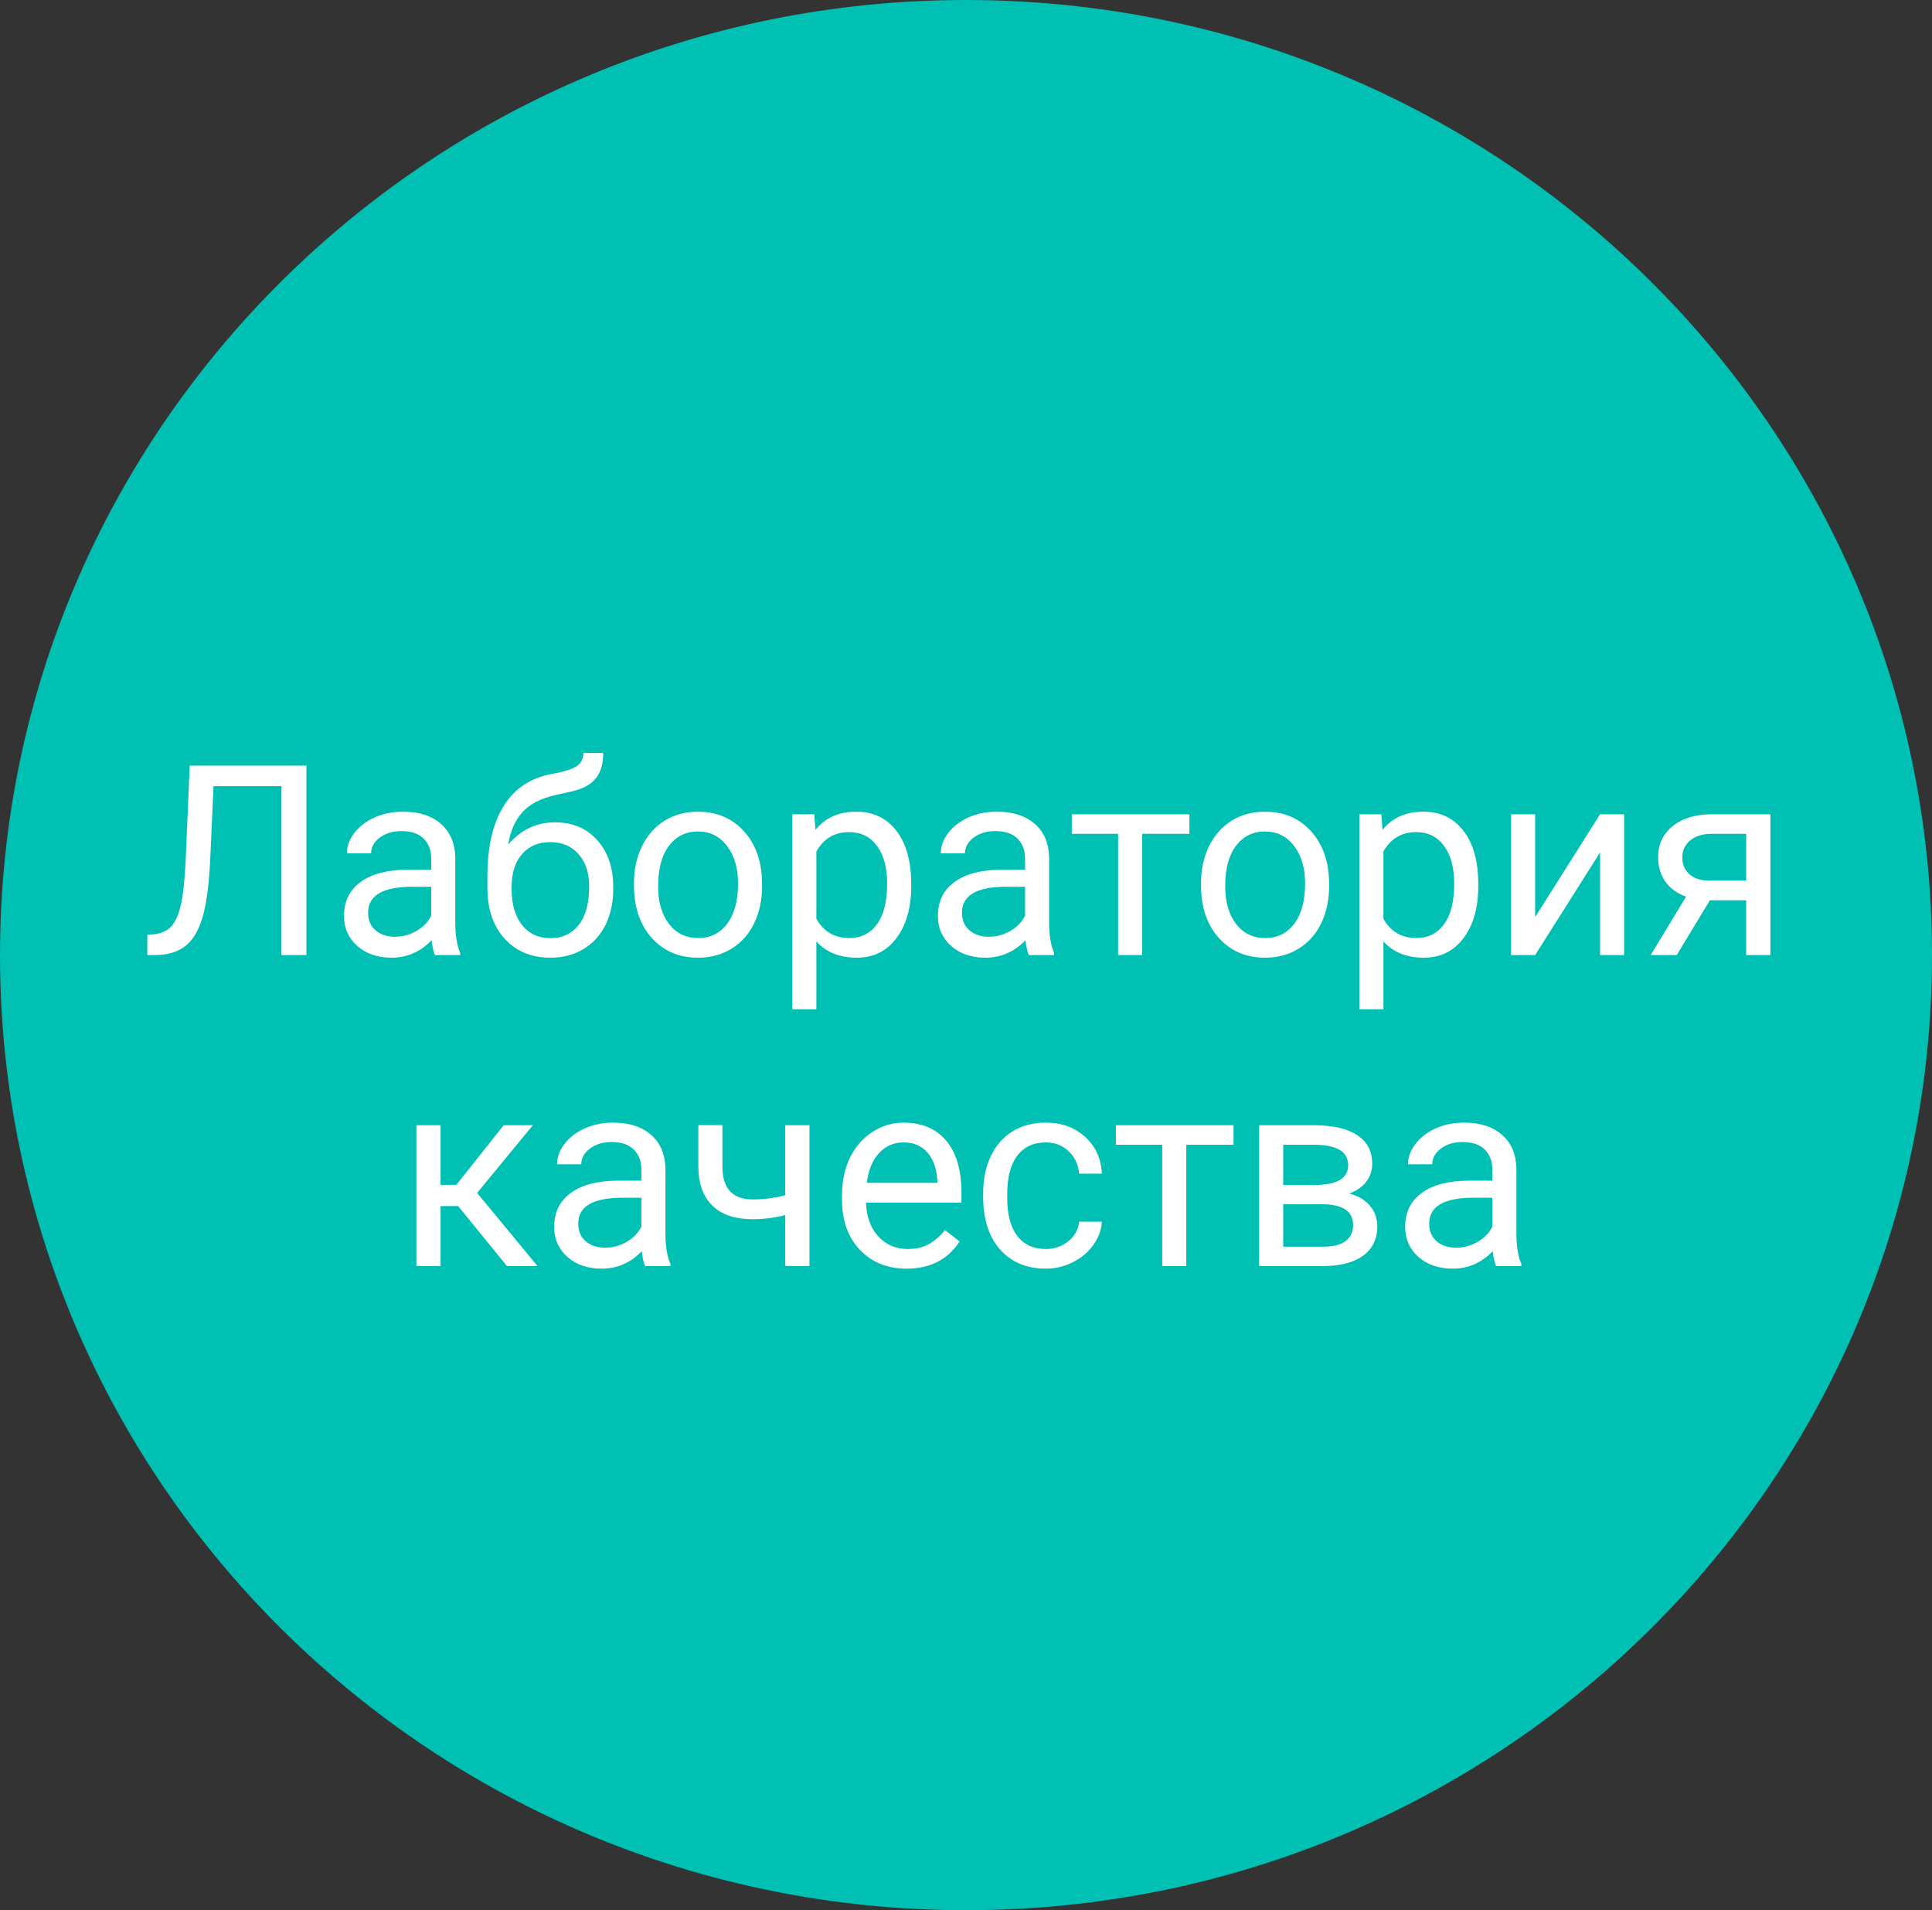
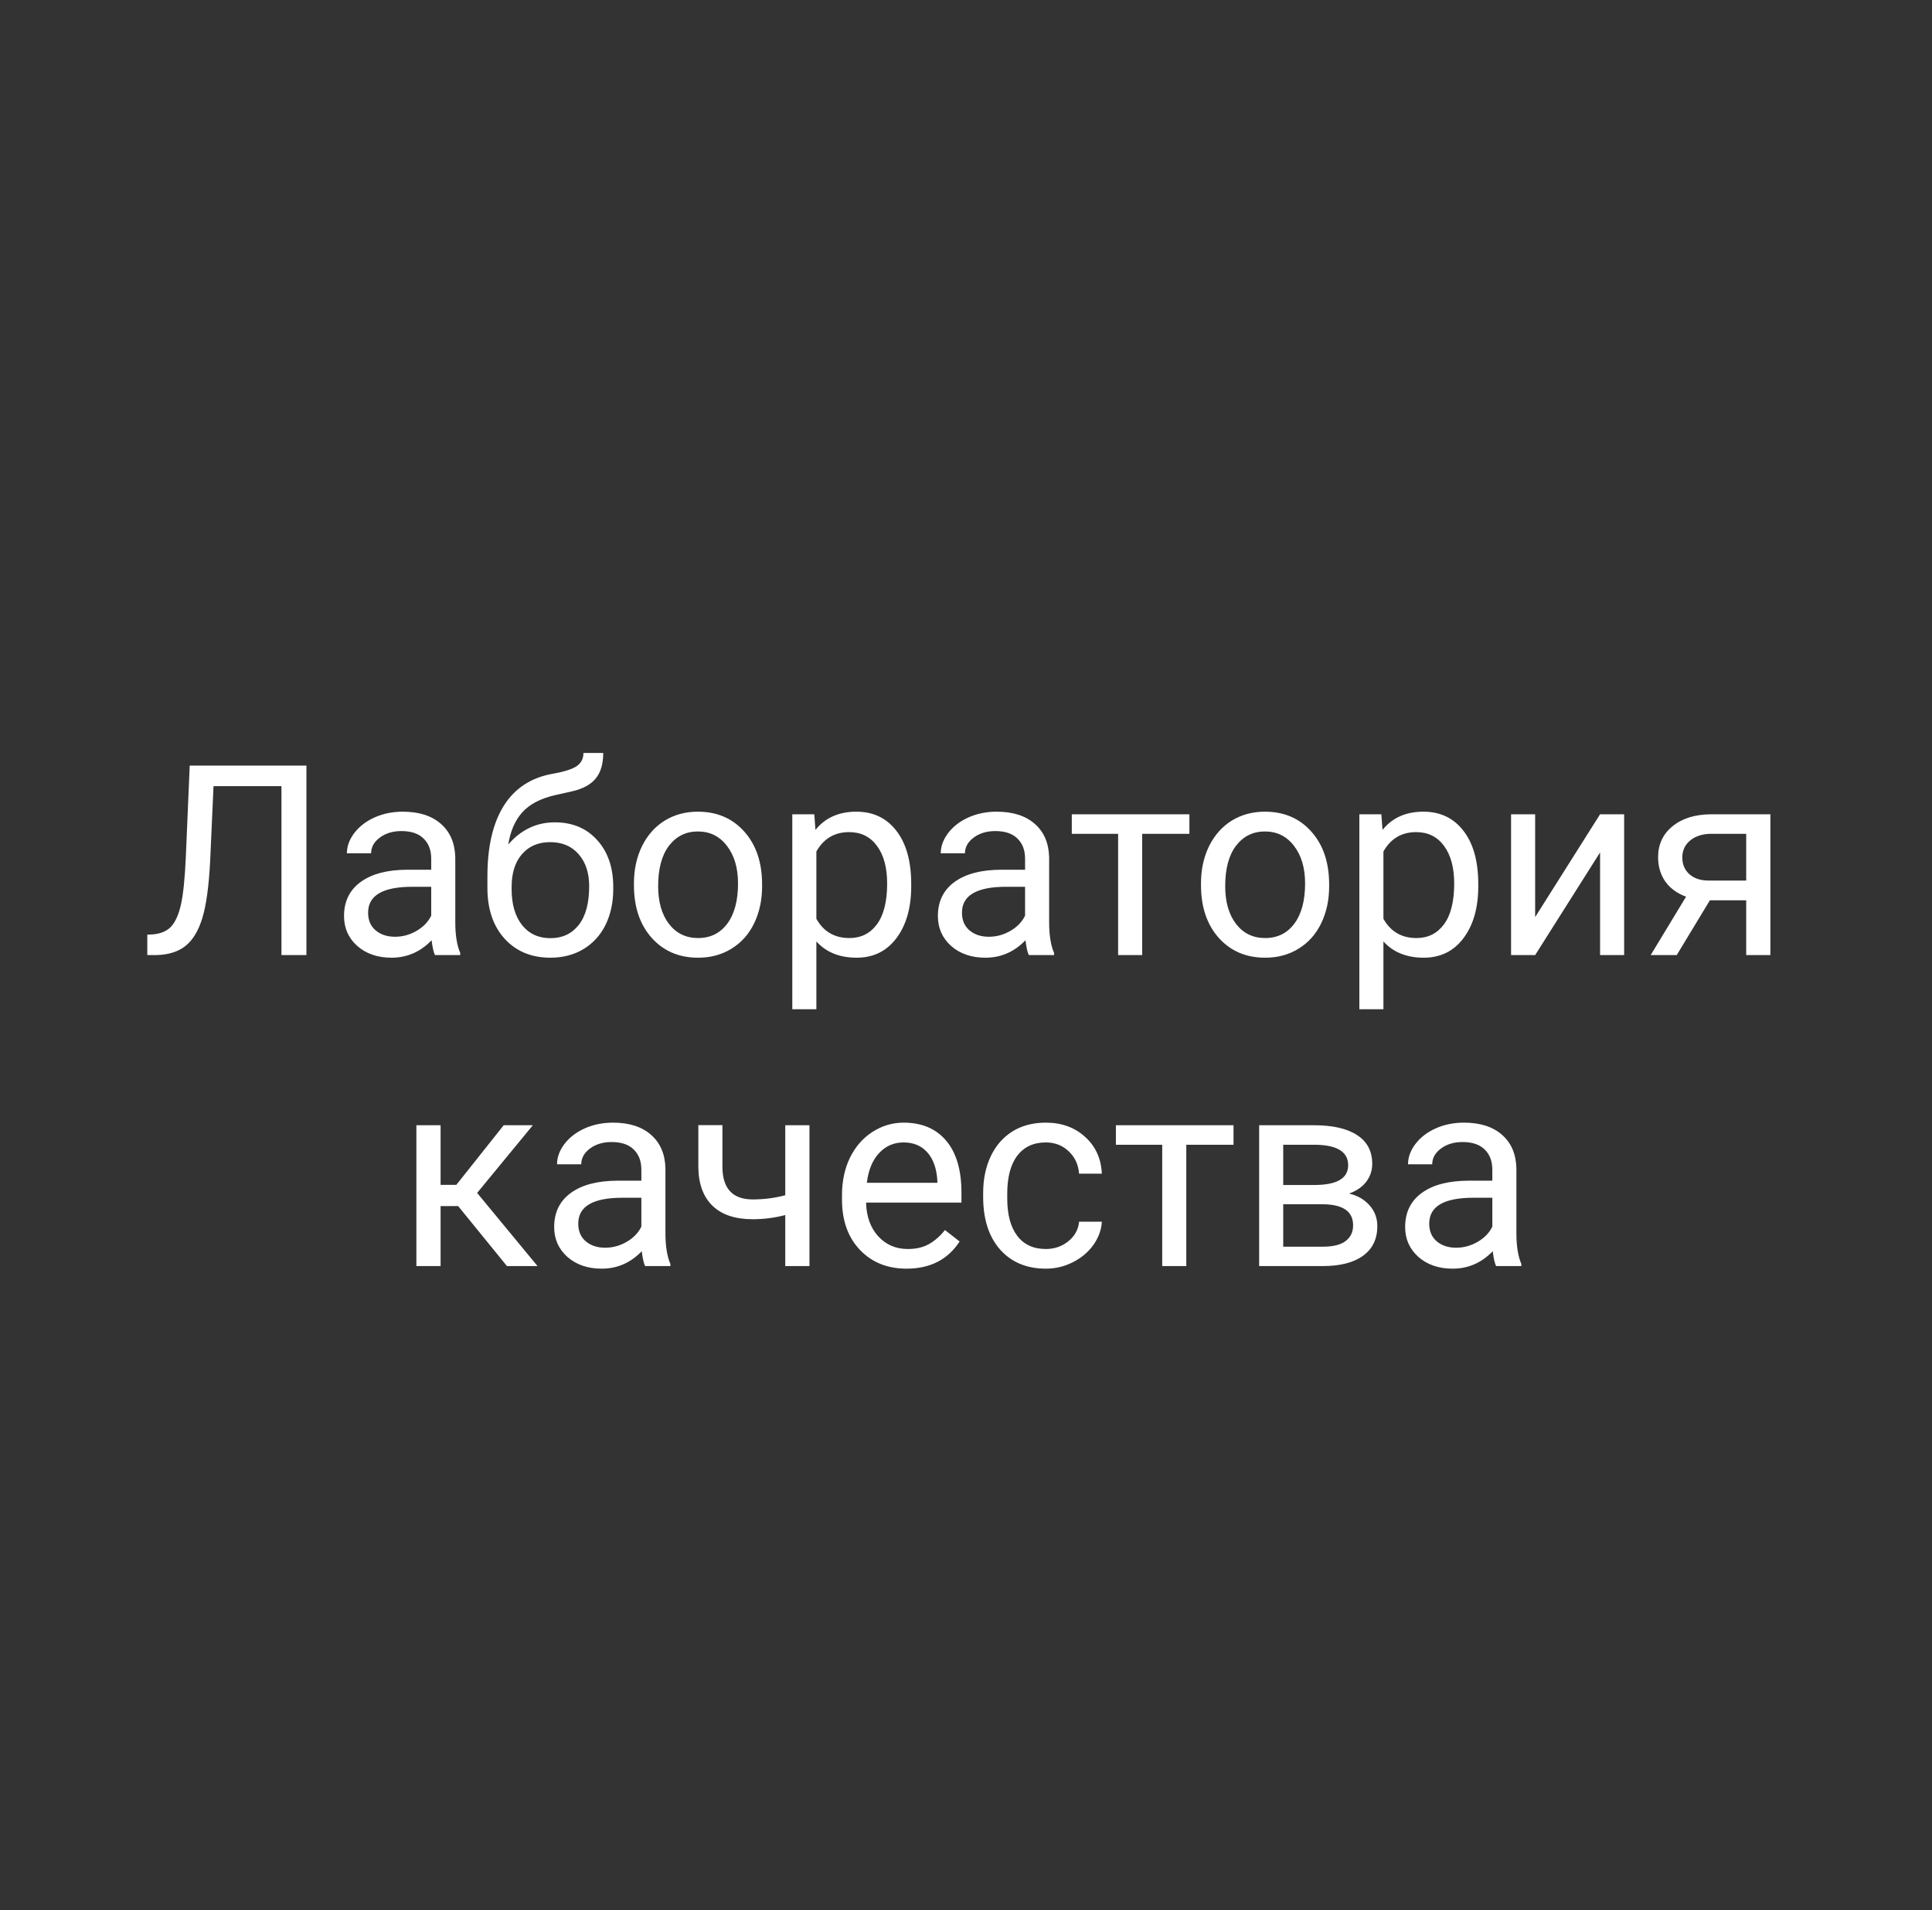
<svg xmlns="http://www.w3.org/2000/svg" width="87" height="86" viewBox="0 0 87 86" fill="none">
  <rect x="0" y="0" width="87" height="86" fill="#333333" stroke="none" />
-   <path d="M87 43C87 66.748 67.524 86 43.5 86C19.476 86 0 66.748 0 43C0 19.252 19.476 0 43.5 0C67.524 0 87 19.252 87 43Z" fill="#00BFB3" />
  <path d="M13.799 34.469V43H12.674V35.395H9.615L9.463 38.775C9.404 39.908 9.287 40.76 9.111 41.33C8.939 41.9 8.686 42.32 8.35 42.59C8.014 42.855 7.564 42.992 7.002 43H6.633V42.08L6.867 42.068C7.23 42.041 7.51 41.924 7.705 41.717C7.9 41.506 8.049 41.172 8.15 40.715C8.252 40.258 8.324 39.555 8.367 38.605L8.543 34.469H13.799ZM19.588 43C19.525 42.875 19.475 42.652 19.436 42.332C18.932 42.855 18.33 43.117 17.631 43.117C17.006 43.117 16.492 42.941 16.09 42.59C15.691 42.234 15.492 41.785 15.492 41.242C15.492 40.582 15.742 40.07 16.242 39.707C16.746 39.34 17.453 39.156 18.363 39.156H19.418V38.658C19.418 38.279 19.305 37.978 19.078 37.756C18.852 37.529 18.518 37.416 18.076 37.416C17.689 37.416 17.365 37.514 17.104 37.709C16.842 37.904 16.711 38.141 16.711 38.418H15.621C15.621 38.102 15.732 37.797 15.955 37.504C16.182 37.207 16.486 36.973 16.869 36.801C17.256 36.629 17.68 36.543 18.141 36.543C18.871 36.543 19.443 36.727 19.857 37.094C20.271 37.457 20.486 37.959 20.502 38.6V41.518C20.502 42.1 20.576 42.562 20.725 42.906V43H19.588ZM17.789 42.174C18.129 42.174 18.451 42.086 18.756 41.91C19.061 41.734 19.281 41.506 19.418 41.225V39.924H18.568C17.24 39.924 16.576 40.312 16.576 41.09C16.576 41.43 16.689 41.695 16.916 41.887C17.143 42.078 17.434 42.174 17.789 42.174ZM24.984 37.023C25.781 37.023 26.418 37.291 26.895 37.826C27.375 38.357 27.615 39.059 27.615 39.93V40.029C27.615 40.627 27.5 41.162 27.27 41.635C27.039 42.103 26.707 42.469 26.273 42.73C25.844 42.988 25.348 43.117 24.785 43.117C23.934 43.117 23.248 42.834 22.729 42.268C22.209 41.697 21.949 40.934 21.949 39.977V39.449C21.949 38.117 22.195 37.059 22.688 36.273C23.184 35.488 23.914 35.01 24.879 34.838C25.426 34.74 25.795 34.621 25.986 34.48C26.178 34.34 26.273 34.147 26.273 33.9H27.164C27.164 34.389 27.053 34.77 26.83 35.043C26.611 35.316 26.26 35.51 25.775 35.623L24.967 35.805C24.322 35.957 23.838 36.215 23.514 36.578C23.193 36.938 22.984 37.418 22.887 38.02C23.461 37.355 24.16 37.023 24.984 37.023ZM24.773 37.914C24.242 37.914 23.82 38.094 23.508 38.453C23.195 38.809 23.039 39.303 23.039 39.935V40.029C23.039 40.709 23.195 41.248 23.508 41.647C23.824 42.041 24.25 42.238 24.785 42.238C25.324 42.238 25.75 42.039 26.062 41.641C26.375 41.242 26.531 40.66 26.531 39.895C26.531 39.297 26.373 38.818 26.057 38.459C25.744 38.096 25.316 37.914 24.773 37.914ZM28.547 39.772C28.547 39.15 28.668 38.592 28.91 38.096C29.156 37.6 29.496 37.217 29.93 36.947C30.367 36.678 30.865 36.543 31.424 36.543C32.287 36.543 32.984 36.842 33.516 37.44C34.051 38.037 34.318 38.832 34.318 39.824V39.9C34.318 40.518 34.199 41.072 33.961 41.565C33.727 42.053 33.389 42.434 32.947 42.707C32.51 42.98 32.006 43.117 31.436 43.117C30.576 43.117 29.879 42.818 29.344 42.221C28.812 41.623 28.547 40.832 28.547 39.848V39.772ZM29.637 39.9C29.637 40.603 29.799 41.168 30.123 41.594C30.451 42.02 30.889 42.232 31.436 42.232C31.986 42.232 32.424 42.018 32.748 41.588C33.072 41.154 33.234 40.549 33.234 39.772C33.234 39.076 33.068 38.514 32.736 38.084C32.408 37.65 31.971 37.434 31.424 37.434C30.889 37.434 30.457 37.647 30.129 38.072C29.801 38.498 29.637 39.107 29.637 39.9ZM41.033 39.9C41.033 40.865 40.812 41.643 40.371 42.232C39.93 42.822 39.332 43.117 38.578 43.117C37.809 43.117 37.203 42.873 36.762 42.385V45.438H35.678V36.66H36.668L36.721 37.363C37.162 36.816 37.775 36.543 38.56 36.543C39.322 36.543 39.924 36.83 40.365 37.404C40.81 37.978 41.033 38.777 41.033 39.801V39.9ZM39.949 39.777C39.949 39.062 39.797 38.498 39.492 38.084C39.188 37.67 38.77 37.463 38.238 37.463C37.582 37.463 37.09 37.754 36.762 38.336V41.365C37.086 41.943 37.582 42.232 38.25 42.232C38.77 42.232 39.182 42.027 39.486 41.617C39.795 41.203 39.949 40.59 39.949 39.777ZM46.33 43C46.268 42.875 46.217 42.652 46.178 42.332C45.674 42.855 45.072 43.117 44.373 43.117C43.748 43.117 43.234 42.941 42.832 42.59C42.434 42.234 42.234 41.785 42.234 41.242C42.234 40.582 42.484 40.07 42.984 39.707C43.488 39.34 44.195 39.156 45.105 39.156H46.16V38.658C46.16 38.279 46.047 37.978 45.82 37.756C45.594 37.529 45.26 37.416 44.818 37.416C44.432 37.416 44.107 37.514 43.846 37.709C43.584 37.904 43.453 38.141 43.453 38.418H42.363C42.363 38.102 42.475 37.797 42.697 37.504C42.924 37.207 43.228 36.973 43.611 36.801C43.998 36.629 44.422 36.543 44.883 36.543C45.613 36.543 46.185 36.727 46.6 37.094C47.014 37.457 47.228 37.959 47.244 38.6V41.518C47.244 42.1 47.318 42.562 47.467 42.906V43H46.33ZM44.531 42.174C44.871 42.174 45.193 42.086 45.498 41.91C45.803 41.734 46.023 41.506 46.16 41.225V39.924H45.31C43.982 39.924 43.318 40.312 43.318 41.09C43.318 41.43 43.432 41.695 43.658 41.887C43.885 42.078 44.176 42.174 44.531 42.174ZM53.56 37.539H51.434V43H50.35V37.539H48.264V36.66H53.56V37.539ZM54.082 39.772C54.082 39.15 54.203 38.592 54.445 38.096C54.691 37.6 55.031 37.217 55.465 36.947C55.902 36.678 56.4 36.543 56.959 36.543C57.822 36.543 58.52 36.842 59.051 37.44C59.586 38.037 59.853 38.832 59.853 39.824V39.9C59.853 40.518 59.734 41.072 59.496 41.565C59.262 42.053 58.924 42.434 58.482 42.707C58.045 42.98 57.541 43.117 56.971 43.117C56.111 43.117 55.414 42.818 54.879 42.221C54.348 41.623 54.082 40.832 54.082 39.848V39.772ZM55.172 39.9C55.172 40.603 55.334 41.168 55.658 41.594C55.986 42.02 56.424 42.232 56.971 42.232C57.522 42.232 57.959 42.018 58.283 41.588C58.607 41.154 58.77 40.549 58.77 39.772C58.77 39.076 58.603 38.514 58.272 38.084C57.943 37.65 57.506 37.434 56.959 37.434C56.424 37.434 55.992 37.647 55.664 38.072C55.336 38.498 55.172 39.107 55.172 39.9ZM66.568 39.9C66.568 40.865 66.348 41.643 65.906 42.232C65.465 42.822 64.867 43.117 64.113 43.117C63.344 43.117 62.738 42.873 62.297 42.385V45.438H61.213V36.66H62.203L62.256 37.363C62.697 36.816 63.31 36.543 64.096 36.543C64.857 36.543 65.459 36.83 65.9 37.404C66.346 37.978 66.568 38.777 66.568 39.801V39.9ZM65.484 39.777C65.484 39.062 65.332 38.498 65.027 38.084C64.723 37.67 64.305 37.463 63.773 37.463C63.117 37.463 62.625 37.754 62.297 38.336V41.365C62.621 41.943 63.117 42.232 63.785 42.232C64.305 42.232 64.717 42.027 65.022 41.617C65.33 41.203 65.484 40.59 65.484 39.777ZM72.053 36.66H73.137V43H72.053V38.377L69.129 43H68.045V36.66H69.129V41.289L72.053 36.66ZM79.723 36.66V43H78.633V40.533H76.998L75.504 43H74.332L75.926 40.369C75.519 40.221 75.207 39.992 74.988 39.684C74.773 39.371 74.666 39.008 74.666 38.594C74.666 38.016 74.883 37.551 75.316 37.199C75.75 36.844 76.33 36.664 77.057 36.66H79.723ZM75.756 38.605C75.756 38.914 75.861 39.164 76.072 39.355C76.283 39.543 76.562 39.639 76.91 39.643H78.633V37.539H77.074C76.672 37.539 76.352 37.639 76.113 37.838C75.875 38.033 75.756 38.289 75.756 38.605ZM20.631 54.299H19.84V57H18.75V50.66H19.84V53.344H20.549L22.682 50.66H23.994L21.486 53.707L24.205 57H22.828L20.631 54.299ZM29.051 57C28.988 56.875 28.938 56.652 28.898 56.332C28.395 56.855 27.793 57.117 27.094 57.117C26.469 57.117 25.955 56.941 25.553 56.59C25.154 56.234 24.955 55.785 24.955 55.242C24.955 54.582 25.205 54.07 25.705 53.707C26.209 53.34 26.916 53.156 27.826 53.156H28.881V52.658C28.881 52.279 28.768 51.978 28.541 51.756C28.314 51.529 27.98 51.416 27.539 51.416C27.152 51.416 26.828 51.514 26.566 51.709C26.305 51.904 26.174 52.141 26.174 52.418H25.084C25.084 52.102 25.195 51.797 25.418 51.504C25.645 51.207 25.949 50.973 26.332 50.801C26.719 50.629 27.143 50.543 27.604 50.543C28.334 50.543 28.906 50.727 29.32 51.094C29.734 51.457 29.949 51.959 29.965 52.6V55.518C29.965 56.1 30.039 56.562 30.188 56.906V57H29.051ZM27.252 56.174C27.592 56.174 27.914 56.086 28.219 55.91C28.523 55.734 28.744 55.506 28.881 55.225V53.924H28.031C26.703 53.924 26.039 54.312 26.039 55.09C26.039 55.43 26.152 55.695 26.379 55.887C26.605 56.078 26.896 56.174 27.252 56.174ZM36.451 57H35.361V54.703C34.885 54.828 34.397 54.891 33.897 54.891C33.103 54.891 32.498 54.688 32.08 54.281C31.666 53.875 31.455 53.297 31.447 52.547V50.654H32.531V52.582C32.551 53.527 33.006 54 33.897 54C34.397 54 34.885 53.938 35.361 53.812V50.66H36.451V57ZM40.822 57.117C39.963 57.117 39.264 56.836 38.725 56.273C38.185 55.707 37.916 54.951 37.916 54.006V53.807C37.916 53.178 38.035 52.617 38.273 52.125C38.516 51.629 38.852 51.242 39.281 50.965C39.715 50.684 40.184 50.543 40.688 50.543C41.512 50.543 42.152 50.815 42.609 51.357C43.066 51.9 43.295 52.678 43.295 53.69V54.141H39C39.016 54.766 39.197 55.272 39.545 55.658C39.897 56.041 40.342 56.232 40.881 56.232C41.264 56.232 41.588 56.154 41.853 55.998C42.119 55.842 42.352 55.635 42.551 55.377L43.213 55.893C42.682 56.709 41.885 57.117 40.822 57.117ZM40.688 51.434C40.25 51.434 39.883 51.594 39.586 51.914C39.289 52.23 39.105 52.676 39.035 53.25H42.211V53.168C42.18 52.617 42.031 52.191 41.766 51.891C41.5 51.586 41.141 51.434 40.688 51.434ZM47.098 56.232C47.484 56.232 47.822 56.115 48.111 55.881C48.4 55.647 48.56 55.353 48.592 55.002H49.617C49.598 55.365 49.473 55.711 49.242 56.039C49.012 56.367 48.703 56.629 48.316 56.824C47.934 57.02 47.527 57.117 47.098 57.117C46.234 57.117 45.547 56.83 45.035 56.256C44.527 55.678 44.273 54.889 44.273 53.889V53.707C44.273 53.09 44.387 52.541 44.613 52.06C44.84 51.58 45.164 51.207 45.586 50.941C46.012 50.676 46.514 50.543 47.092 50.543C47.803 50.543 48.393 50.756 48.861 51.182C49.334 51.607 49.586 52.16 49.617 52.84H48.592C48.56 52.43 48.404 52.094 48.123 51.832C47.846 51.566 47.502 51.434 47.092 51.434C46.541 51.434 46.113 51.633 45.809 52.031C45.508 52.426 45.357 52.998 45.357 53.748V53.953C45.357 54.684 45.508 55.246 45.809 55.641C46.109 56.035 46.539 56.232 47.098 56.232ZM55.547 51.539H53.42V57H52.336V51.539H50.25V50.66H55.547V51.539ZM56.701 57V50.66H59.174C60.018 50.66 60.664 50.809 61.113 51.105C61.566 51.398 61.793 51.83 61.793 52.4C61.793 52.693 61.705 52.959 61.529 53.197C61.353 53.432 61.094 53.611 60.75 53.736C61.133 53.826 61.44 54.002 61.67 54.264C61.904 54.525 62.022 54.838 62.022 55.201C62.022 55.783 61.807 56.228 61.377 56.537C60.951 56.846 60.348 57 59.566 57H56.701ZM57.785 54.217V56.127H59.578C60.031 56.127 60.369 56.043 60.592 55.875C60.818 55.707 60.932 55.471 60.932 55.166C60.932 54.533 60.467 54.217 59.537 54.217H57.785ZM57.785 53.35H59.185C60.201 53.35 60.709 53.053 60.709 52.459C60.709 51.865 60.228 51.559 59.268 51.539H57.785V53.35ZM67.371 57C67.309 56.875 67.258 56.652 67.219 56.332C66.715 56.855 66.113 57.117 65.414 57.117C64.789 57.117 64.275 56.941 63.873 56.59C63.475 56.234 63.275 55.785 63.275 55.242C63.275 54.582 63.525 54.07 64.025 53.707C64.529 53.34 65.236 53.156 66.147 53.156H67.201V52.658C67.201 52.279 67.088 51.978 66.861 51.756C66.635 51.529 66.301 51.416 65.859 51.416C65.473 51.416 65.148 51.514 64.887 51.709C64.625 51.904 64.494 52.141 64.494 52.418H63.404C63.404 52.102 63.516 51.797 63.738 51.504C63.965 51.207 64.269 50.973 64.652 50.801C65.039 50.629 65.463 50.543 65.924 50.543C66.654 50.543 67.227 50.727 67.641 51.094C68.055 51.457 68.269 51.959 68.285 52.6V55.518C68.285 56.1 68.359 56.562 68.508 56.906V57H67.371ZM65.572 56.174C65.912 56.174 66.234 56.086 66.539 55.91C66.844 55.734 67.064 55.506 67.201 55.225V53.924H66.352C65.023 53.924 64.359 54.312 64.359 55.09C64.359 55.43 64.473 55.695 64.699 55.887C64.926 56.078 65.217 56.174 65.572 56.174Z" fill="white" />
</svg>